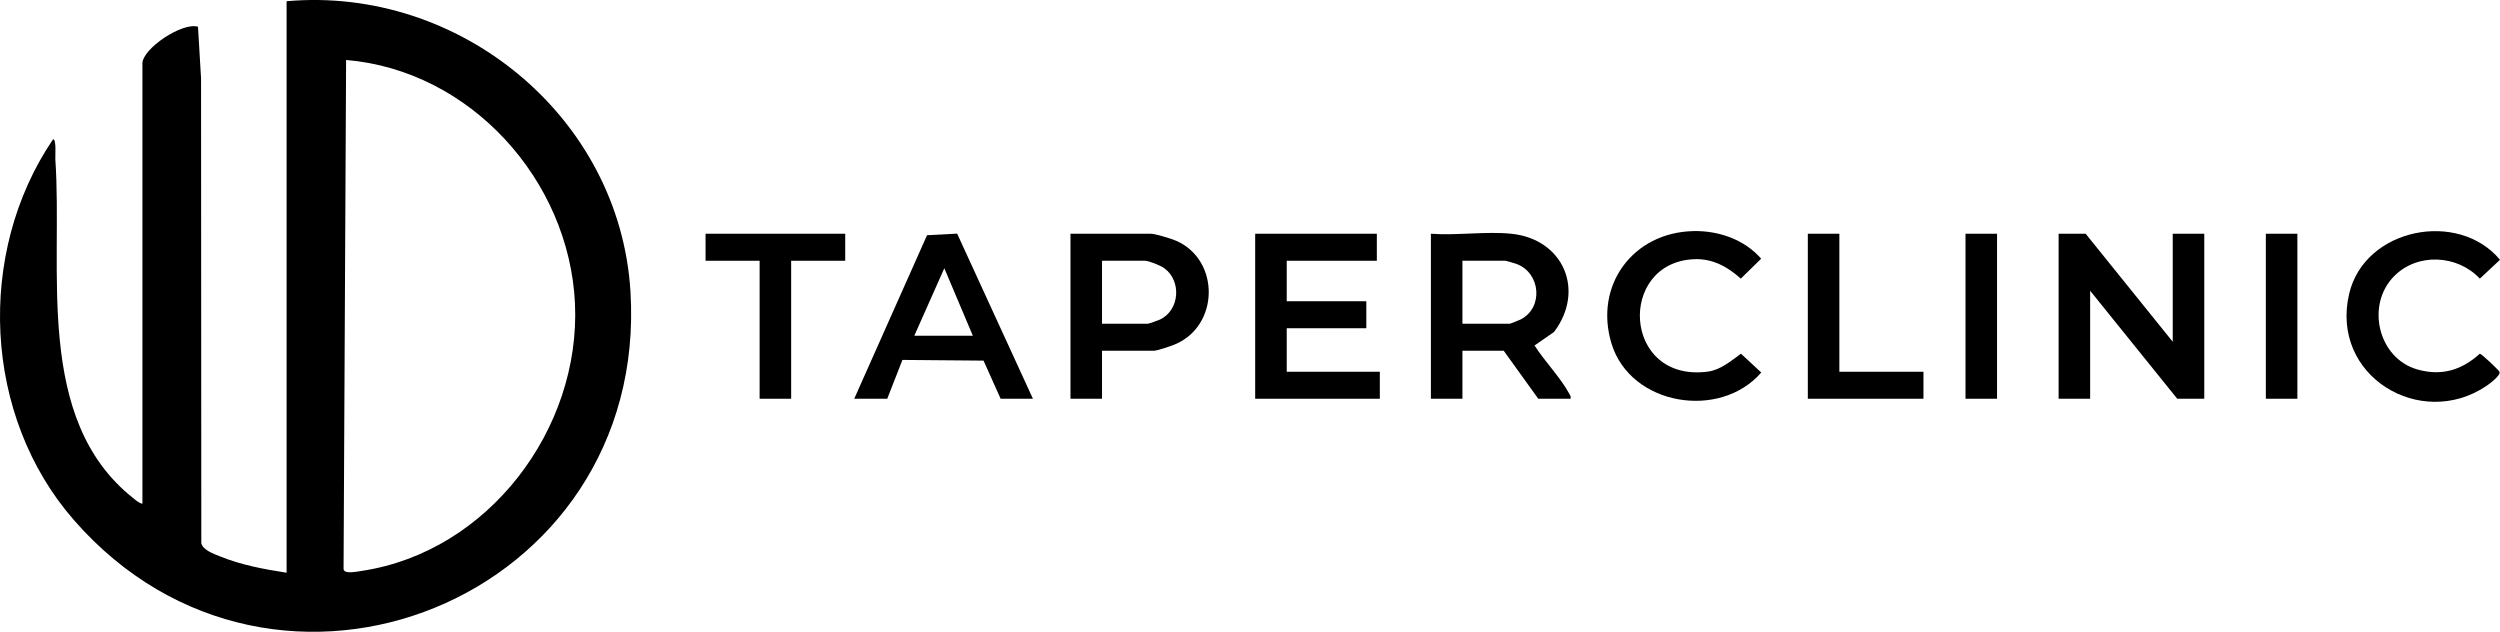
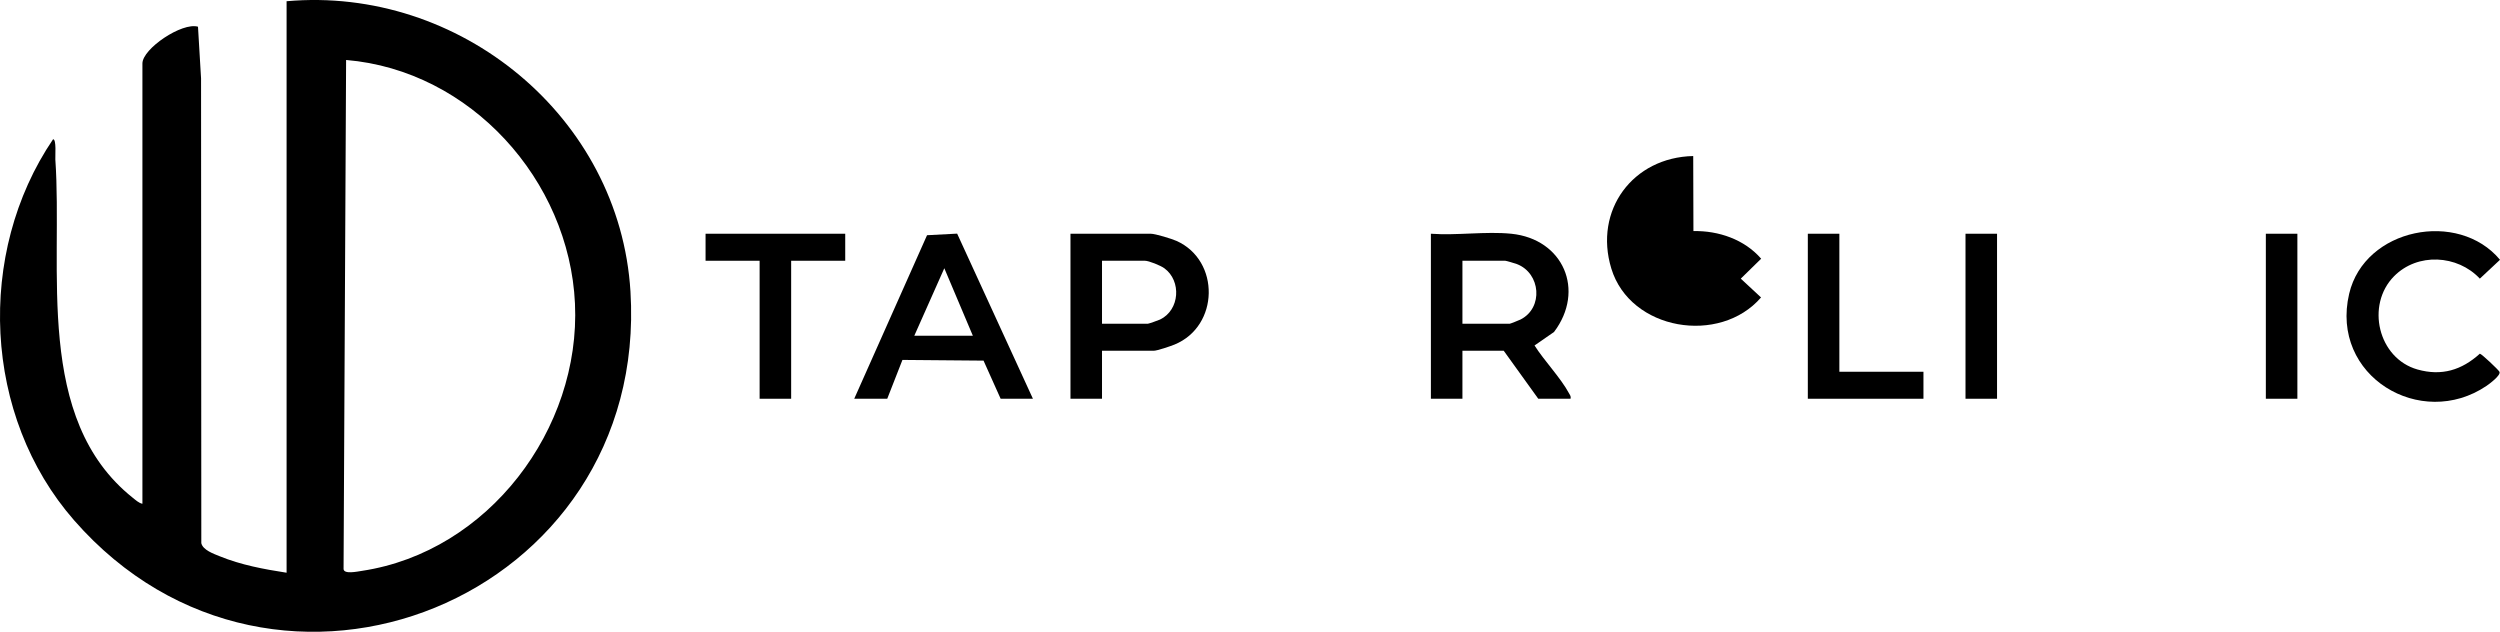
<svg xmlns="http://www.w3.org/2000/svg" id="b" viewBox="0 0 1663.96 420.52">
  <g id="c">
    <path d="M94.79,335.29V42.25c0-9.84,26.44-27.62,36.99-24.47l2.04,34.4.17,309.34c1.02,4.59,8.24,7.08,12.26,8.72,14.16,5.79,29.45,8.62,44.5,10.96V.82c114.99-10.26,221.75,76.87,228.88,193.2,12.53,204.53-235.98,305.85-370.33,152.26C-11.31,277-16.11,168.54,35.32,92.69c2.35-.1,1.36,11.26,1.51,13.45,5.08,72.89-14.35,172.62,51.49,225.13,1.79,1.42,4.22,3.68,6.47,4.02ZM230.36,39.9l-1.69,338.79c.15,3.68,9.05,1.74,12.27,1.26,84.07-12.69,145.65-94.38,141.75-177.99-3.82-82.11-69.57-155.12-152.34-162.05Z" />
-     <polygon points="1388.17 155.57 1446.14 227.46 1446.14 155.57 1467.13 155.57 1467.13 265.4 1449.14 265.4 1391.17 193.51 1391.17 265.4 1370.18 265.4 1370.18 155.57 1388.17 155.57" />
    <path d="M1005.85,155.57c34.84,3.52,49.36,37.83,28.48,65.39l-12.97,8.98c6.48,10.22,17.45,21.57,23.01,31.94.65,1.21,1.35,1.89.97,3.52h-21.49l-22.99-31.95h-27.49v31.95h-20.99v-109.83c17.13,1.27,36.64-1.7,53.47,0ZM973.37,215.48h31.48c.39,0,6.26-2.35,7.18-2.81,15.36-7.75,13.46-30.8-2.4-36.9-1.16-.44-7.11-2.22-7.77-2.22h-28.49v41.93Z" />
-     <polygon points="916.4 155.57 916.4 173.55 856.42 173.55 856.42 200.5 909.4 200.5 909.4 218.47 856.42 218.47 856.42 247.43 918.39 247.43 918.39 265.4 835.43 265.4 835.43 155.57 916.4 155.57" />
    <path d="M733.48,233.45v31.95h-20.99v-109.83h53.47c3.01,0,14.01,3.37,17.18,4.8,29.04,13.08,28.41,56.67-1.34,68.94-2.62,1.08-11.61,4.14-13.85,4.14h-34.48ZM733.48,215.48h30.49c.59,0,7.09-2.29,8.18-2.82,13.1-6.31,14.36-25.7,2.81-34.12-2.44-1.78-10.27-5-12.99-5h-28.49v41.93Z" />
    <path d="M568.56,265.4l48.46-108.84,20.04-1.06,50.44,109.9h-21.49l-11.38-25.37-53.98-.47-10.11,25.84h-21.99ZM647.52,223.47l-19-44.93-19.98,44.93h38.98Z" />
-     <path d="M1127.12,153.81c16.7-.35,33.97,5.57,45.08,18.38l-13.56,13.27c-8.59-7.83-18.78-13.42-30.87-12.95-51.49,1.97-47.94,82.29,8.93,74.84,8.49-1.11,15.44-7.2,22.07-11.93l13.48,12.52c-27.4,31.76-87.05,22.08-99.65-19.25-11.82-38.78,14.32-74.03,54.51-74.87Z" />
+     <path d="M1127.12,153.81c16.7-.35,33.97,5.57,45.08,18.38l-13.56,13.27l13.48,12.52c-27.4,31.76-87.05,22.08-99.65-19.25-11.82-38.78,14.32-74.03,54.51-74.87Z" />
    <path d="M1593.42,183.88c-18.87,19.15-10.67,54.63,15.64,62.05,16.07,4.53,29.42.4,41.48-10.52,1.06,0,12.34,10.65,13.05,12.02,1.18,2.28-6.72,8.12-8.62,9.41-43.69,29.56-104.29-6.48-91.4-61.34,10.27-43.68,72.61-55.98,100.39-22.59l-13.42,12.55c-14.86-15.91-41.5-17.43-57.12-1.57Z" />
    <polygon points="562.57 155.57 562.57 173.55 526.58 173.55 526.58 265.4 505.59 265.4 505.59 173.55 469.61 173.55 469.61 155.57 562.57 155.57" />
    <polygon points="1224.25 155.57 1224.25 247.43 1280.22 247.43 1280.22 265.4 1203.26 265.4 1203.26 155.57 1224.25 155.57" />
    <rect x="1308.21" y="155.57" width="20.99" height="109.83" />
    <rect x="1508.11" y="155.57" width="20.99" height="109.83" />
  </g>
</svg>